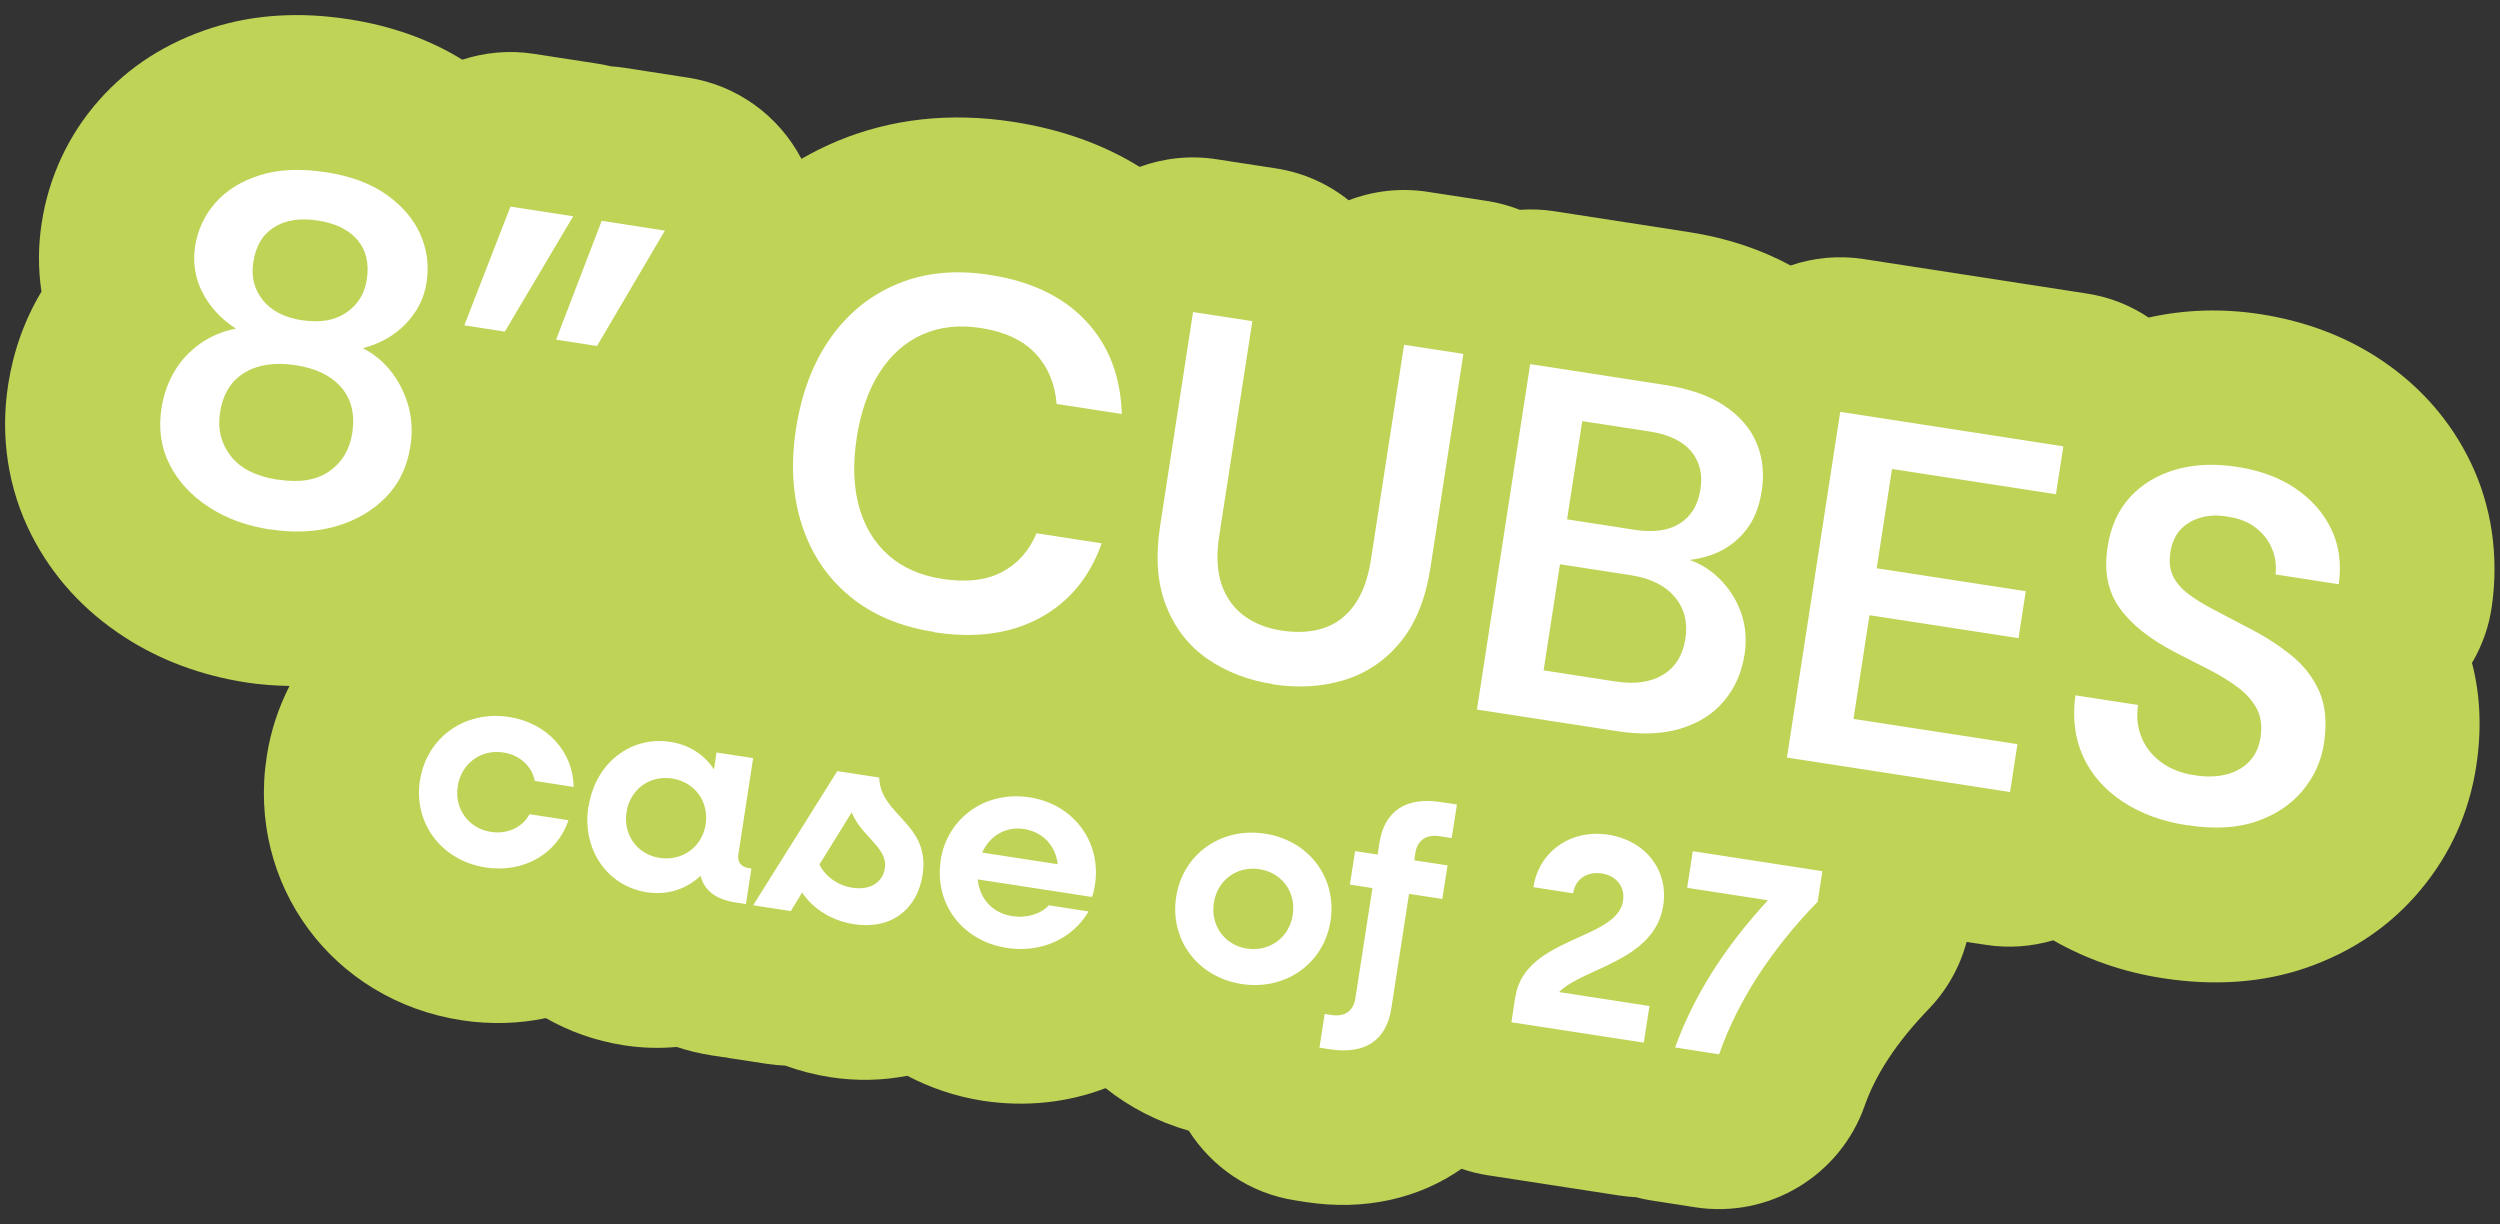
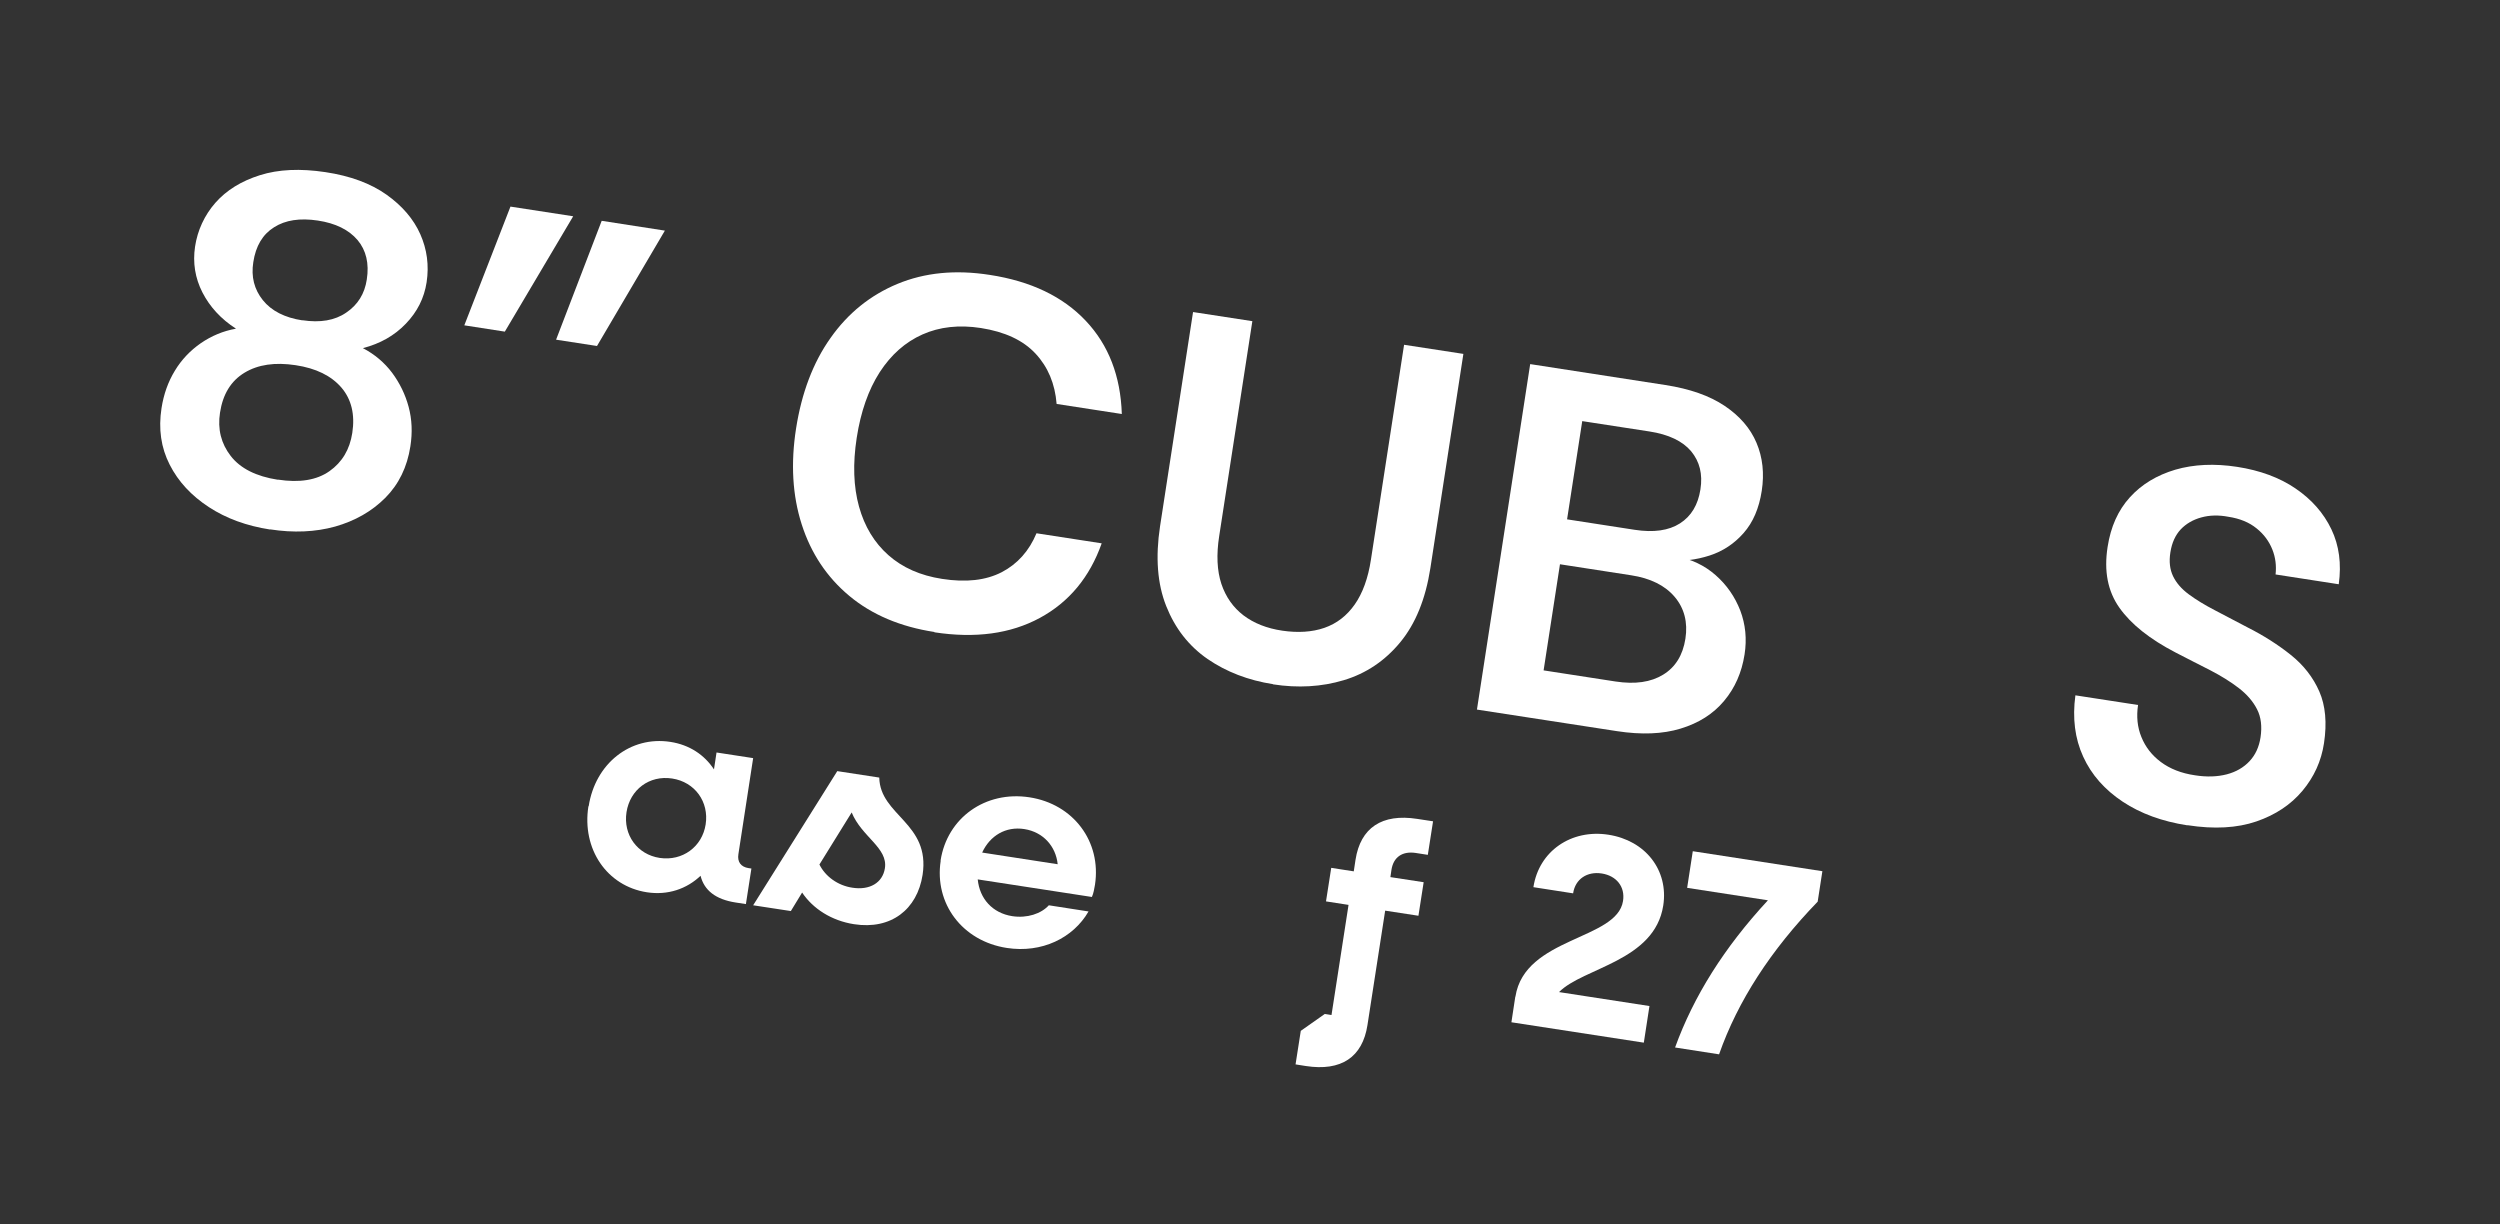
<svg xmlns="http://www.w3.org/2000/svg" viewBox="0 0 186.35 91.25" data-name="Layer 6" id="Layer_6">
  <rect x="0" y="0" width="186.35" height="91.25" fill="#333333" stroke="none" />
  <defs>
    <style>
      .cls-1 {
        fill: #fff;
      }

      .cls-2 {
        fill: #bfd356;
      }
    </style>
  </defs>
-   <path d="M184.29,49.37c.75-1.29,1.26-2.73,1.46-4.24.52-3.74-.03-7.43-1.59-10.67-1.47-3.05-3.68-5.6-6.57-7.56-2.62-1.78-5.68-2.95-9.09-3.48-2.9-.45-5.69-.34-8.34.25-1.35-.9-2.9-1.53-4.61-1.79l-16.63-2.57c-1.9-.29-3.75-.1-5.45.48-2.21-1.2-4.74-2.05-7.57-2.49l-10.08-1.56c-.85-.13-1.7-.16-2.53-.1-.77-.3-1.59-.53-2.44-.66l-4.42-.68c-2.06-.32-4.08-.07-5.9.63-1.52-1.22-3.37-2.06-5.43-2.38l-4.42-.68c-2-.31-3.95-.08-5.73.57-2.72-1.69-5.88-2.81-9.44-3.36-4.66-.72-9.05-.24-13.06,1.42-.94.39-1.84.84-2.71,1.34-1.7-3.23-4.81-5.49-8.44-6.05l-4.71-.73c-.36-.06-.72-.09-1.08-.12-.35-.09-.7-.16-1.06-.21l-4.67-.72c-1.83-.28-3.64-.11-5.32.44-2.44-1.51-5.29-2.53-8.49-3.02-3.63-.56-7.03-.35-10.12.63-3.4,1.08-6.24,2.89-8.46,5.4-2.28,2.57-3.76,5.74-4.28,9.15-.27,1.72-.27,3.45-.02,5.13-1.26,2.1-2.09,4.42-2.48,6.92-.61,3.92,0,7.8,1.73,11.21,1.58,3.1,3.91,5.66,6.94,7.62,2.67,1.73,5.72,2.86,9.07,3.38,1.09.17,2.17.24,3.23.26-.82,1.61-1.41,3.37-1.7,5.27-1.47,9.54,4.91,18.17,14.53,19.65,2.15.33,4.27.26,6.28-.16,1.73.99,3.67,1.69,5.78,2.02,1.33.21,2.67.25,3.97.13.84.28,1.71.49,2.62.63l.78.12c.1.02.19.02.29.03.08.01.15.04.23.05l2.81.43c.46.07.91.11,1.36.13,1.07.39,2.19.68,3.34.86,2,.31,3.93.25,5.76-.1,1.7.89,3.58,1.54,5.62,1.86,3.19.49,6.34.14,9.16-.94,1.78,1.42,3.87,2.51,6.2,3.17,1.72,2.7,4.54,4.68,7.96,5.2l.76.12c4.42.68,8.47-.28,11.61-2.48.62.21,1.27.38,1.94.48l9.87,1.52c.4.06.81.1,1.2.12.37.1.74.18,1.13.24l3.28.51c5.49.85,10.81-2.34,12.64-7.59.82-2.34,2.42-4.76,4.76-7.18,1.36-1.41,2.33-3.14,2.83-5.01l1.45.22c1.73.27,3.43.12,5.01-.34,2.45,1.4,5.19,2.37,8.2,2.83,3.85.59,7.43.33,10.65-.78,3.44-1.19,6.31-3.14,8.53-5.81,2.22-2.66,3.61-5.75,4.14-9.17.43-2.76.32-5.37-.32-7.79Z" class="cls-2" />
  <g>
    <path d="M20.13,39.47c-1.74-.27-3.26-.82-4.56-1.67s-2.28-1.9-2.92-3.16c-.65-1.27-.85-2.67-.61-4.22.16-1.03.49-1.96.99-2.78.5-.83,1.15-1.51,1.94-2.06.79-.54,1.66-.91,2.62-1.08-1.12-.72-1.95-1.63-2.5-2.7-.55-1.08-.73-2.22-.55-3.42s.7-2.34,1.52-3.27,1.92-1.61,3.31-2.05,3.01-.51,4.88-.23,3.39.85,4.56,1.68,2.02,1.82,2.52,2.95c.5,1.13.66,2.32.47,3.58-.18,1.18-.7,2.21-1.55,3.09-.85.89-1.92,1.49-3.2,1.82.88.46,1.61,1.08,2.18,1.84.57.77.98,1.61,1.23,2.54.25.93.29,1.91.13,2.94-.24,1.55-.86,2.82-1.87,3.84-1.01,1.01-2.26,1.72-3.74,2.14-1.48.41-3.1.48-4.84.21ZM20.71,35.75c1.62.25,2.9.04,3.85-.63s1.51-1.62,1.7-2.85c.21-1.37-.06-2.5-.81-3.38-.76-.88-1.89-1.44-3.42-1.67s-2.79-.05-3.8.56c-1.01.61-1.62,1.6-1.83,2.98-.19,1.23.08,2.3.8,3.23.72.93,1.9,1.52,3.51,1.77ZM22.54,23.87c1.32.2,2.42.02,3.27-.57.86-.58,1.37-1.4,1.53-2.46.19-1.2-.05-2.19-.69-2.95-.65-.76-1.63-1.25-2.96-1.45s-2.41-.04-3.26.5c-.85.53-1.37,1.4-1.55,2.61-.17,1.08.07,2.02.71,2.82.64.8,1.63,1.31,2.95,1.51Z" class="cls-1" />
    <path d="M42.72,16.13l-5.09,8.59-3.02-.47,3.44-8.85,4.67.72ZM49.56,17.19l-5.06,8.6-3.05-.47,3.4-8.86,4.71.73Z" class="cls-1" />
    <path d="M69.66,47.11c-2.55-.39-4.67-1.29-6.35-2.69-1.68-1.4-2.86-3.18-3.55-5.33-.69-2.15-.83-4.54-.42-7.16s1.26-4.9,2.57-6.74c1.3-1.85,2.97-3.19,4.99-4.03,2.03-.84,4.31-1.07,6.87-.67,3.07.47,5.45,1.61,7.16,3.42,1.71,1.81,2.6,4.13,2.69,6.95l-4.86-.75c-.12-1.5-.64-2.75-1.57-3.75-.93-1-2.29-1.63-4.08-1.91-1.62-.25-3.07-.09-4.35.48s-2.34,1.51-3.19,2.82c-.84,1.31-1.41,2.94-1.71,4.88-.3,1.94-.24,3.65.17,5.13.41,1.48,1.14,2.69,2.19,3.62,1.05.93,2.38,1.52,4,1.77,1.79.28,3.27.11,4.45-.5,1.17-.61,2.04-1.58,2.59-2.9l4.86.75c-.89,2.52-2.43,4.38-4.61,5.56-2.18,1.18-4.8,1.54-7.87,1.07Z" class="cls-1" />
    <path d="M94.9,51c-1.86-.29-3.49-.92-4.89-1.88-1.4-.97-2.42-2.28-3.08-3.94-.66-1.66-.81-3.64-.46-5.95l2.46-15.97,4.42.68-2.47,16.01c-.22,1.4-.16,2.59.16,3.57.33.98.88,1.76,1.65,2.35.78.59,1.74.97,2.89,1.14s2.22.11,3.14-.21c.92-.32,1.67-.9,2.26-1.74.59-.84,1-1.96,1.21-3.35l2.47-16.01,4.42.68-2.46,15.97c-.36,2.31-1.11,4.15-2.25,5.53-1.14,1.38-2.54,2.32-4.2,2.82s-3.42.6-5.29.31Z" class="cls-1" />
    <path d="M110.09,52.9l3.97-25.76,10.08,1.56c1.82.28,3.29.8,4.41,1.55s1.92,1.67,2.38,2.76c.46,1.09.59,2.28.39,3.58-.2,1.3-.65,2.35-1.35,3.14-.7.8-1.55,1.36-2.54,1.68s-2.03.45-3.13.38l.61-.32c1.15.2,2.14.67,2.97,1.4.83.73,1.44,1.61,1.84,2.64.39,1.03.5,2.12.32,3.27-.21,1.35-.72,2.51-1.53,3.47-.81.97-1.89,1.65-3.24,2.06-1.34.41-2.92.47-4.74.19l-10.45-1.61ZM116.8,38.71l5.04.78c1.42.22,2.55.06,3.39-.48.84-.54,1.34-1.38,1.52-2.53s-.06-2.07-.69-2.84c-.64-.76-1.68-1.26-3.12-1.48l-5-.77-1.13,7.32ZM115.06,49.97l5.37.83c1.45.22,2.63.05,3.54-.51.92-.56,1.47-1.46,1.66-2.68s-.08-2.27-.8-3.12c-.72-.85-1.81-1.39-3.25-1.61l-5.3-.82-1.22,7.91Z" class="cls-1" />
-     <path d="M133.2,56.46l3.97-25.76,16.63,2.57-.55,3.57-12.22-1.88-1.14,7.4,11.11,1.71-.54,3.5-11.11-1.71-1.19,7.73,12.22,1.88-.55,3.57-16.63-2.57Z" class="cls-1" />
    <path d="M163.04,61.52c-1.86-.29-3.47-.87-4.81-1.76s-2.33-2-2.95-3.36c-.62-1.35-.81-2.88-.58-4.57l4.67.72c-.13.86-.05,1.66.25,2.39.3.74.78,1.36,1.45,1.86s1.51.84,2.54.99c.88.14,1.67.11,2.37-.07.69-.18,1.26-.51,1.7-.98.44-.47.71-1.06.82-1.78.12-.81.04-1.51-.26-2.09-.3-.59-.75-1.11-1.36-1.58s-1.32-.91-2.13-1.33c-.82-.41-1.68-.86-2.58-1.32-1.93-1-3.33-2.12-4.19-3.34-.87-1.23-1.16-2.73-.88-4.53.23-1.5.78-2.73,1.66-3.7.88-.97,2.01-1.65,3.39-2.06,1.38-.4,2.92-.47,4.61-.21s3.17.8,4.36,1.62c1.19.81,2.08,1.82,2.66,3.03.58,1.21.76,2.57.55,4.1l-4.71-.73c.07-.64,0-1.26-.24-1.86s-.62-1.13-1.17-1.57c-.55-.45-1.25-.74-2.11-.87-.73-.14-1.41-.12-2.02.05-.62.17-1.13.47-1.53.89-.4.43-.66,1-.77,1.71-.11.69-.04,1.28.2,1.78.24.5.63.95,1.17,1.35.54.4,1.18.79,1.93,1.18.74.39,1.56.82,2.44,1.28,1.21.61,2.29,1.3,3.24,2.06.95.76,1.66,1.67,2.12,2.72s.58,2.34.35,3.86c-.2,1.33-.74,2.51-1.6,3.54s-2.01,1.8-3.44,2.29c-1.43.49-3.14.59-5.13.28Z" class="cls-1" />
  </g>
  <g>
-     <path d="M31.31,58.16c.49-3.19,3.34-5.22,6.62-4.72,2.86.44,4.8,2.61,4.83,5.22l-2.9-.45c-.2-1.08-1.1-1.93-2.34-2.12-1.68-.26-3.14.83-3.4,2.51s.8,3.16,2.48,3.41c1.24.19,2.35-.35,2.87-1.32l2.9.45c-.81,2.48-3.32,3.96-6.18,3.52-3.28-.51-5.38-3.3-4.89-6.49Z" class="cls-1" />
    <path d="M43.88,60.1c.49-3.19,3.11-5.26,6.09-4.8,1.43.22,2.54.97,3.25,2.05l.19-1.26,2.73.42-1.1,7.16c-.09.57.18.95.76,1.04l.21.03-.41,2.65-.78-.12c-1.47-.23-2.33-.9-2.6-1.99-1.03.98-2.44,1.47-4,1.23-2.98-.46-4.86-3.22-4.36-6.41ZM52.6,61.45c.26-1.68-.8-3.16-2.5-3.42s-3.14.83-3.4,2.51c-.26,1.68.8,3.16,2.48,3.41s3.16-.82,3.42-2.5Z" class="cls-1" />
    <path d="M59.79,66.53l-.84,1.38-2.81-.43,6.27-10,3.13.48c.06,2.85,3.82,3.38,3.23,7.25-.4,2.58-2.35,4.11-5.11,3.68-1.68-.26-3.07-1.16-3.87-2.36ZM63.49,60.55l-2.41,3.89c.44.89,1.37,1.57,2.46,1.73,1.28.2,2.25-.36,2.42-1.45.24-1.53-1.73-2.33-2.48-4.17Z" class="cls-1" />
    <path d="M70.11,64.15c.49-3.19,3.34-5.22,6.62-4.72s5.38,3.3,4.89,6.52c-.04.27-.12.67-.23.91l-8.51-1.31c.14,1.44,1.1,2.51,2.57,2.74,1.11.17,2.16-.18,2.73-.81l2.96.46c-1.15,1.99-3.49,3.12-6.09,2.72-3.32-.51-5.42-3.31-4.93-6.5ZM73.21,63.55l5.63.87c-.14-1.35-1.09-2.4-2.48-2.62s-2.57.49-3.15,1.75Z" class="cls-1" />
-     <path d="M87.67,66.86c.49-3.19,3.34-5.22,6.62-4.72s5.38,3.3,4.89,6.49c-.49,3.19-3.34,5.22-6.62,4.72s-5.38-3.3-4.89-6.49ZM96.36,68.2c.26-1.68-.78-3.15-2.48-3.41s-3.14.83-3.4,2.51.8,3.16,2.48,3.41,3.14-.83,3.4-2.51Z" class="cls-1" />
-     <path d="M98.75,75.58l.5.08c.99.15,1.64-.31,1.78-1.25l1.27-8.21-1.68-.26.39-2.5,1.68.26.13-.86c.37-2.39,1.97-3.46,4.6-3.05l1.18.18-.39,2.5-.9-.14c-.99-.15-1.66.3-1.81,1.25l-.08.55,2.48.38-.39,2.5-2.48-.38-1.32,8.53c-.37,2.39-1.95,3.46-4.6,3.05l-.76-.12.39-2.5Z" class="cls-1" />
+     <path d="M98.75,75.58l.5.08l1.27-8.21-1.68-.26.39-2.5,1.68.26.13-.86c.37-2.39,1.97-3.46,4.6-3.05l1.18.18-.39,2.5-.9-.14c-.99-.15-1.66.3-1.81,1.25l-.08.55,2.48.38-.39,2.5-2.48-.38-1.32,8.53c-.37,2.39-1.95,3.46-4.6,3.05l-.76-.12.39-2.5Z" class="cls-1" />
    <path d="M112.96,74.29c.69-4.45,7.57-4.21,8.02-7.13.17-1.07-.5-1.88-1.58-2.05s-1.98.4-2.14,1.48l-2.96-.46c.41-2.69,2.82-4.34,5.59-3.91s4.49,2.65,4.09,5.27c-.64,4.16-5.96,4.63-7.77,6.46l6.74,1.04-.42,2.73-9.87-1.52.29-1.91Z" class="cls-1" />
    <path d="M131.79,67.11l-6.03-.93.42-2.73,9.66,1.49-.35,2.27c-3.51,3.63-5.96,7.42-7.35,11.38l-3.28-.51c1.38-3.81,3.66-7.45,6.92-10.97Z" class="cls-1" />
  </g>
</svg>